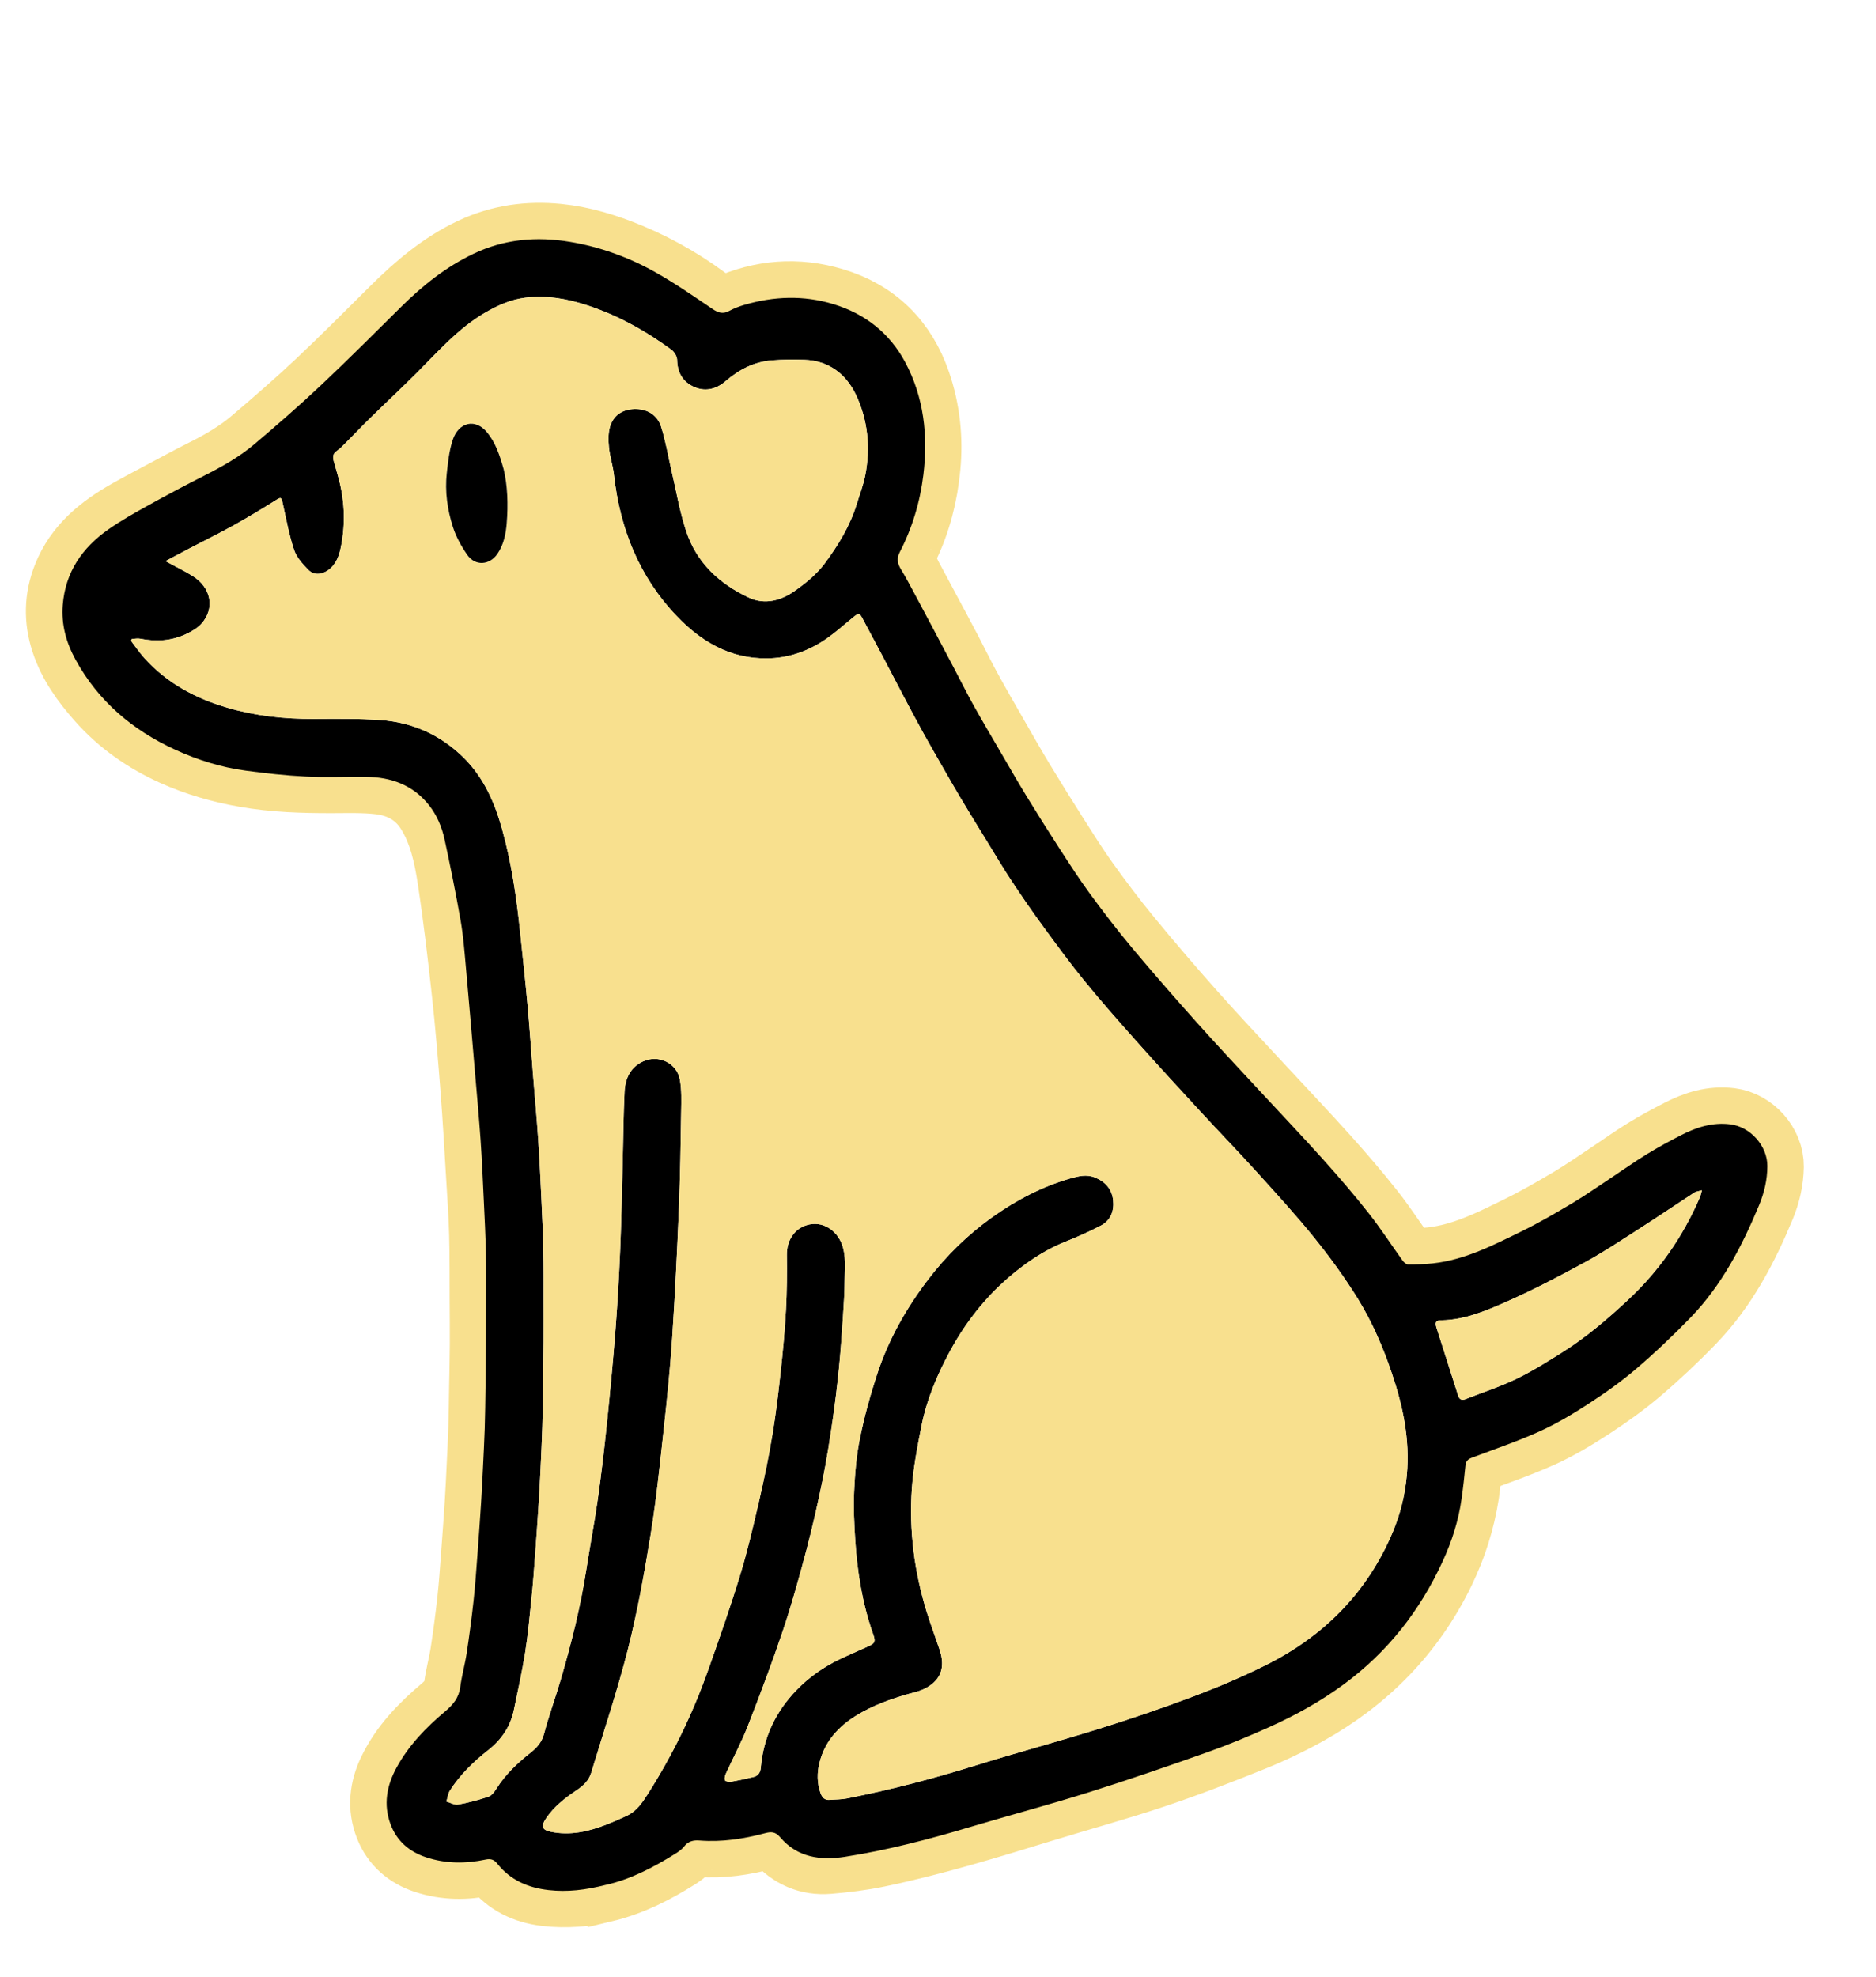
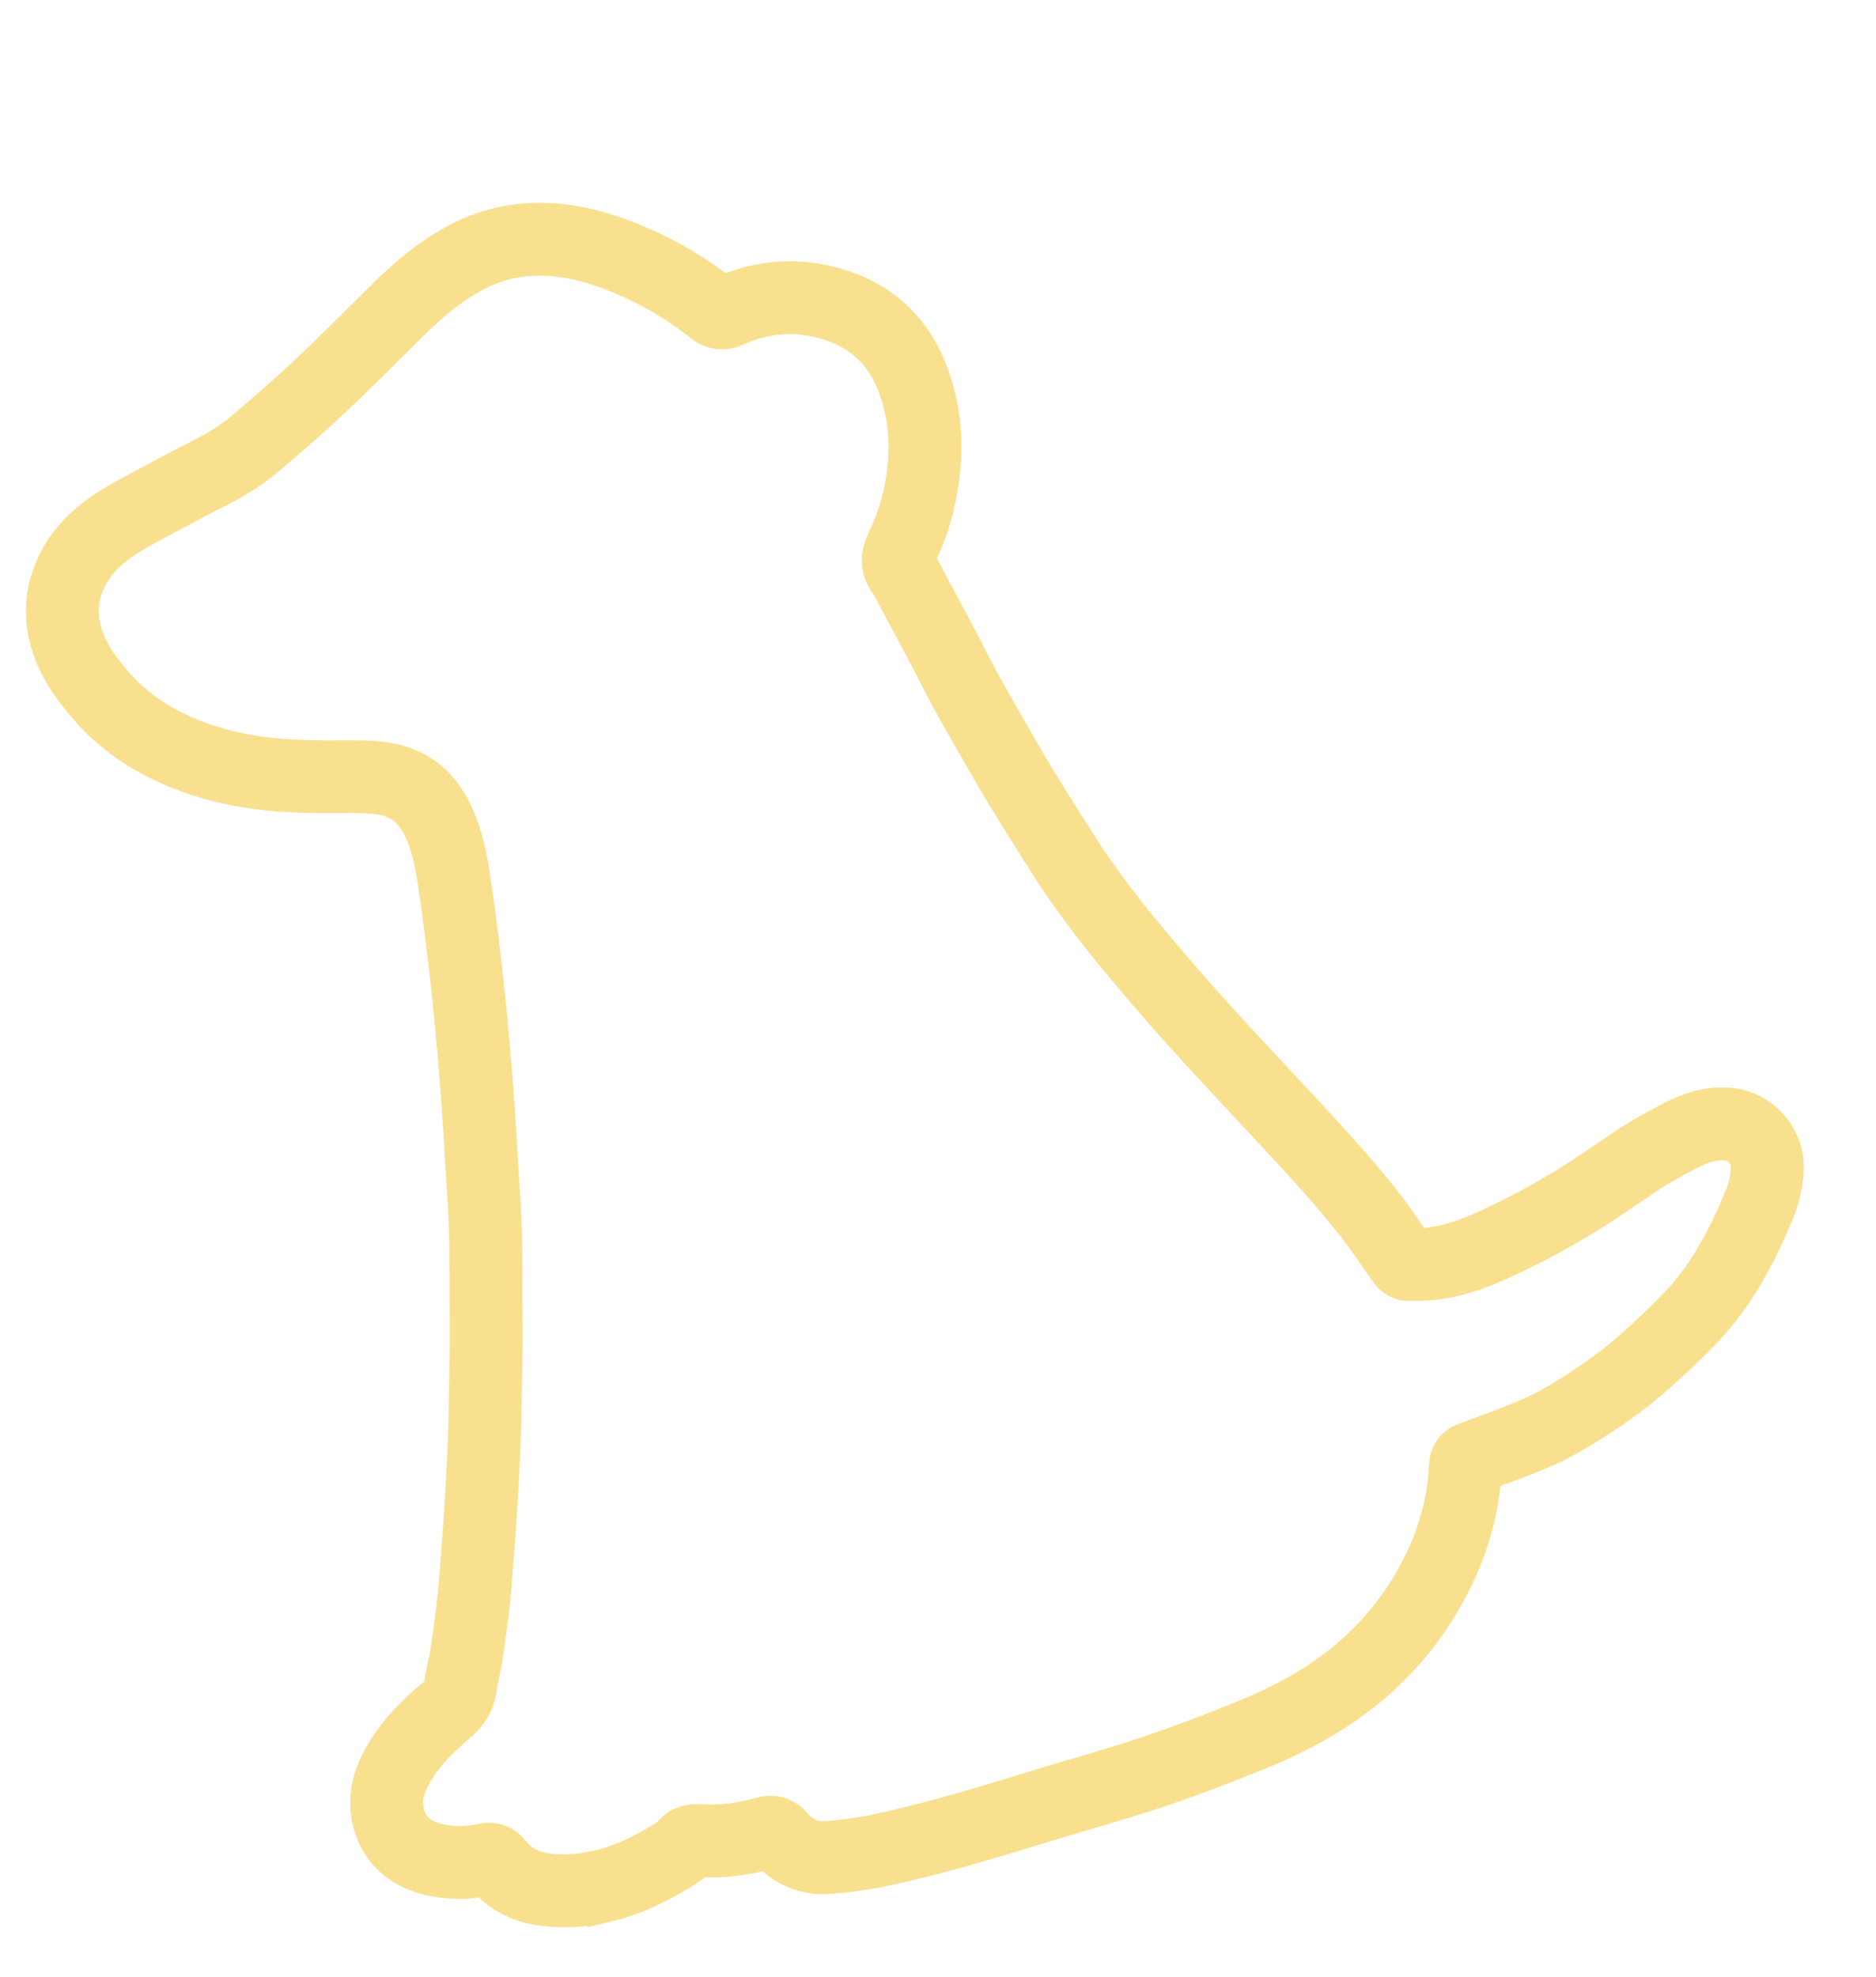
<svg xmlns="http://www.w3.org/2000/svg" fill="none" viewBox="0 0 205 216" height="216" width="205">
  <path stroke-miterlimit="10" stroke-width="7.959" stroke="#F8E08E" d="M65.964 206.03C68.808 205.347 71.372 204.049 73.823 202.504C74.169 202.287 74.526 202.036 74.771 201.718C75.216 201.138 75.794 201.029 76.448 201.079C78.902 201.268 81.296 200.898 83.652 200.266C84.304 200.092 84.734 200.118 85.227 200.698C86.598 202.311 88.404 203.113 90.525 202.935C92.312 202.785 94.106 202.567 95.861 202.203C101.926 200.943 107.842 199.126 113.758 197.311C117.825 196.064 121.933 194.941 125.966 193.593C129.563 192.391 133.109 191.018 136.629 189.6C138.694 188.768 140.725 187.808 142.669 186.724C149.064 183.157 153.985 178.151 157.209 171.525C158.509 168.854 159.393 166.062 159.848 163.135C160.004 162.131 160.068 161.112 160.139 160.097C160.172 159.629 160.414 159.423 160.822 159.269C163.315 158.324 165.847 157.466 168.273 156.371C170.119 155.538 171.878 154.481 173.579 153.374C175.389 152.195 177.167 150.939 178.809 149.541C180.848 147.805 182.812 145.961 184.672 144.033C188.095 140.485 190.352 136.188 192.223 131.675C192.783 130.325 193.106 128.92 193.13 127.446C193.163 125.228 191.277 123.107 189.055 122.836C187.137 122.603 185.404 123.15 183.744 124.002C182.455 124.662 181.176 125.351 179.942 126.109C178.598 126.934 177.318 127.861 176.001 128.733C174.631 129.641 173.283 130.586 171.871 131.423C170.048 132.503 168.21 133.569 166.31 134.505C163.162 136.056 160.015 137.66 156.448 138.052C155.589 138.145 154.718 138.16 153.854 138.147C153.654 138.144 153.407 137.914 153.271 137.724C152.032 136.005 150.882 134.217 149.571 132.555C147.978 130.537 146.296 128.584 144.579 126.67C142.31 124.143 139.967 121.685 137.66 119.192C135.119 116.445 132.544 113.729 130.058 110.933C127.656 108.236 125.307 105.488 123.013 102.699C121.394 100.73 119.859 98.688 118.371 96.617C117.174 94.951 116.085 93.204 114.982 91.471C113.74 89.519 112.517 87.553 111.32 85.573C110.358 83.982 109.438 82.364 108.513 80.751C107.49 78.968 106.463 77.188 105.477 75.386C104.73 74.018 104.052 72.614 103.327 71.234C102.563 69.777 101.782 68.33 101.006 66.879C100.323 65.6 99.636 64.324 98.952 63.045C98.891 62.93 98.868 62.785 98.782 62.696C97.819 61.676 98.123 60.688 98.668 59.556C99.964 56.865 100.687 54.006 100.973 51.019C101.273 47.896 100.94 44.848 99.93 41.912C98.425 37.539 95.456 34.563 90.973 33.224C87.079 32.059 83.266 32.363 79.568 34.031C78.952 34.308 78.481 34.241 77.963 33.829C75.111 31.566 72.006 29.724 68.643 28.327C66.174 27.302 63.627 26.509 60.963 26.242C57.785 25.924 54.715 26.33 51.771 27.715C48.518 29.246 45.854 31.51 43.336 34.002C40.6 36.712 37.891 39.452 35.087 42.089C32.739 44.296 30.304 46.414 27.845 48.499C26.191 49.902 24.309 50.981 22.366 51.95C20.875 52.693 19.412 53.493 17.941 54.277C16.68 54.947 15.414 55.608 14.172 56.314C11.295 57.949 8.784 59.943 7.518 63.156C6.631 65.408 6.587 67.671 7.33 69.96C8.102 72.338 9.537 74.301 11.17 76.147C13.391 78.658 16.086 80.522 19.117 81.894C21.59 83.014 24.188 83.751 26.87 84.223C29.976 84.77 33.103 84.862 36.243 84.859C37.994 84.857 39.763 84.793 41.495 84.997C43.89 85.28 45.898 86.37 47.216 88.501C48.642 90.807 49.2 93.411 49.596 96.02C50.221 100.135 50.705 104.272 51.158 108.409C51.546 111.944 51.837 115.489 52.112 119.034C52.364 122.275 52.542 125.522 52.74 128.766C52.863 130.799 53.007 132.832 53.06 134.867C53.123 137.268 53.099 139.672 53.113 142.074C53.122 143.676 53.14 145.278 53.131 146.879C53.121 148.481 53.084 150.082 53.055 151.683C53.03 153.111 53.015 154.539 52.97 155.967C52.922 157.459 52.847 158.948 52.775 160.44C52.714 161.714 52.654 162.99 52.572 164.264C52.45 166.141 52.316 168.018 52.173 169.893C52.047 171.555 51.937 173.217 51.755 174.873C51.545 176.785 51.291 178.694 51.001 180.596C50.809 181.857 50.458 183.093 50.29 184.355C50.136 185.507 49.493 186.253 48.653 186.964C46.407 188.864 44.363 190.957 43.066 193.645C42.177 195.491 41.941 197.425 42.712 199.382C43.417 201.17 44.767 202.311 46.56 202.904C48.707 203.615 50.904 203.62 53.103 203.151C53.645 203.035 54.017 203.179 54.347 203.604C55.688 205.333 57.529 206.192 59.641 206.453C60.752 206.59 61.893 206.598 63.011 206.524C64.001 206.458 64.979 206.199 65.961 206.026L65.964 206.03Z" />
-   <path fill="black" d="M66.245 205.914C68.792 205.351 71.357 204.055 73.809 202.511C74.155 202.294 74.514 202.046 74.758 201.728C75.202 201.15 75.773 201.025 76.43 201.076C78.862 201.268 81.236 200.905 83.573 200.284C84.266 200.099 84.728 200.101 85.261 200.73C87.133 202.935 89.662 203.273 92.324 202.857C96.986 202.128 101.543 200.938 106.063 199.588C110.347 198.308 114.673 197.163 118.938 195.823C123.304 194.451 127.635 192.959 131.948 191.428C134.255 190.609 136.523 189.665 138.755 188.659C141.598 187.378 144.313 185.873 146.844 184.012C151.659 180.47 155.192 175.932 157.668 170.533C158.656 168.379 159.375 166.134 159.708 163.781C159.881 162.56 160.019 161.335 160.136 160.108C160.18 159.649 160.393 159.425 160.807 159.268C163.279 158.333 165.793 157.483 168.199 156.396C170.064 155.555 171.847 154.494 173.566 153.377C175.378 152.201 177.156 150.945 178.795 149.543C180.863 147.774 182.847 145.892 184.74 143.936C188.14 140.422 190.354 136.151 192.216 131.683C192.786 130.314 193.124 128.889 193.127 127.391C193.133 125.182 191.26 123.099 189.071 122.832C187.153 122.596 185.419 123.14 183.757 123.989C182.467 124.648 181.191 125.341 179.956 126.097C178.629 126.909 177.361 127.816 176.062 128.675C174.655 129.605 173.274 130.578 171.826 131.441C170.005 132.524 168.169 133.596 166.267 134.526C163.174 136.039 160.093 137.633 156.591 138.024C155.69 138.125 154.777 138.147 153.869 138.145C153.669 138.144 153.415 137.922 153.28 137.734C152.041 136.015 150.89 134.227 149.58 132.565C147.988 130.546 146.308 128.591 144.59 126.677C142.322 124.15 139.977 121.693 137.671 119.2C135.366 116.706 133.037 114.234 130.775 111.702C128.383 109.025 126.017 106.321 123.714 103.567C122.106 101.645 120.58 99.65 119.096 97.629C117.92 96.026 116.843 94.349 115.761 92.68C114.538 90.793 113.339 88.89 112.166 86.972C111.206 85.403 110.293 83.806 109.367 82.218C108.364 80.499 107.35 78.787 106.381 77.05C105.643 75.728 104.97 74.369 104.264 73.028C103.499 71.572 102.73 70.117 101.96 68.664C101.261 67.345 100.563 66.025 99.854 64.711C99.402 63.873 98.96 63.029 98.462 62.218C98.081 61.596 97.955 61.033 98.314 60.335C99.687 57.673 100.541 54.832 100.902 51.87C101.425 47.579 100.957 43.372 98.897 39.538C97.209 36.397 94.532 34.272 91.054 33.223C87.794 32.237 84.557 32.364 81.326 33.311C80.767 33.475 80.21 33.687 79.699 33.963C79.011 34.337 78.496 34.187 77.866 33.76C75.806 32.364 73.752 30.941 71.586 29.726C68.682 28.099 65.554 26.967 62.261 26.42C58.636 25.818 55.11 26.112 51.723 27.734C48.728 29.167 46.199 31.183 43.862 33.495C40.939 36.387 38.037 39.299 35.044 42.116C32.698 44.325 30.263 46.443 27.802 48.526C26.147 49.927 24.255 50.989 22.317 51.968C20.251 53.012 18.204 54.099 16.18 55.223C14.708 56.041 13.228 56.868 11.851 57.833C8.988 59.838 7.142 62.504 6.857 66.1C6.688 68.25 7.237 70.21 8.262 72.08C10.743 76.604 14.473 79.755 19.1 81.885C21.566 83.02 24.156 83.835 26.855 84.194C29.017 84.481 31.192 84.729 33.368 84.837C35.57 84.947 37.782 84.846 39.99 84.87C42.742 84.9 45.147 85.762 46.898 87.99C47.752 89.079 48.289 90.358 48.579 91.697C49.216 94.642 49.813 97.597 50.334 100.565C50.619 102.186 50.745 103.836 50.893 105.478C51.251 109.43 51.583 113.384 51.92 117.337C52.125 119.735 52.348 122.132 52.515 124.532C52.667 126.736 52.763 128.946 52.868 131.153C52.959 133.057 53.053 134.961 53.097 136.866C53.137 138.575 53.115 140.285 53.115 141.995C53.116 143.532 53.116 145.069 53.105 146.606C53.094 148.294 53.076 149.982 53.052 151.669C53.031 153.118 53.015 154.568 52.969 156.018C52.922 157.488 52.845 158.957 52.773 160.426C52.711 161.701 52.649 162.977 52.566 164.25C52.445 166.128 52.314 168.004 52.171 169.88C52.045 171.541 51.933 173.205 51.751 174.86C51.541 176.773 51.291 178.682 51.001 180.584C50.808 181.844 50.455 183.08 50.288 184.342C50.135 185.492 49.503 186.248 48.66 186.956C46.558 188.721 44.661 190.678 43.333 193.112C42.259 195.079 41.874 197.148 42.68 199.31C43.362 201.137 44.727 202.296 46.541 202.903C48.687 203.621 50.885 203.621 53.083 203.157C53.622 203.043 53.998 203.17 54.333 203.595C55.764 205.403 57.693 206.237 59.943 206.492C61.98 206.722 63.965 206.495 66.24 205.915L66.245 205.914ZM18.083 61.303C19.02 60.806 19.872 60.348 20.728 59.901C22.32 59.07 23.935 58.28 25.504 57.407C27.053 56.546 28.574 55.629 30.076 54.688C30.716 54.286 30.73 54.269 30.902 55.034C31.282 56.726 31.589 58.447 32.137 60.085C32.408 60.896 33.073 61.622 33.693 62.258C34.3 62.88 35.176 62.792 35.882 62.275C36.778 61.618 37.081 60.633 37.274 59.639C37.772 57.067 37.647 54.507 36.925 51.981C36.769 51.439 36.619 50.896 36.464 50.353C36.342 49.922 36.376 49.566 36.794 49.271C37.161 49.011 37.479 48.677 37.8 48.356C38.715 47.439 39.608 46.498 40.534 45.593C42.205 43.958 43.918 42.367 45.569 40.713C47.907 38.371 50.093 35.863 52.999 34.169C54.358 33.376 55.773 32.735 57.35 32.53C59.63 32.233 61.842 32.609 64.004 33.302C67.401 34.392 70.483 36.1 73.352 38.197C73.673 38.432 73.984 38.923 73.991 39.301C74.015 40.605 74.532 41.607 75.659 42.185C76.952 42.848 78.226 42.563 79.29 41.642C80.764 40.369 82.413 39.519 84.361 39.368C85.543 39.276 86.739 39.273 87.925 39.311C90.558 39.394 92.448 40.884 93.503 43.073C94.841 45.849 95.145 48.906 94.54 51.974C94.333 53.021 93.934 54.03 93.621 55.056C92.891 57.454 91.588 59.574 90.122 61.552C89.253 62.724 88.05 63.707 86.844 64.557C85.356 65.603 83.592 66.108 81.849 65.298C78.628 63.801 76.124 61.482 74.985 58.042C74.278 55.911 73.904 53.669 73.39 51.476C73.011 49.852 72.747 48.192 72.24 46.611C71.857 45.415 70.857 44.728 69.556 44.691C68.214 44.653 67.131 45.223 66.694 46.512C66.449 47.234 66.47 48.088 66.543 48.865C66.639 49.875 66.976 50.862 67.089 51.87C67.744 57.729 69.819 62.973 73.918 67.274C76.6 70.088 79.781 71.986 83.854 71.928C86.073 71.897 88.094 71.212 89.923 70.038C91.117 69.272 92.176 68.294 93.286 67.397C93.843 66.948 93.931 66.964 94.276 67.619C94.942 68.882 95.625 70.138 96.292 71.401C97.11 72.951 97.915 74.508 98.734 76.058C99.421 77.359 100.109 78.661 100.819 79.95C101.519 81.22 102.243 82.475 102.964 83.733C103.631 84.897 104.294 86.064 104.983 87.214C105.928 88.791 106.89 90.358 107.852 91.924C108.747 93.38 109.618 94.852 110.56 96.277C111.644 97.918 112.761 99.54 113.922 101.128C115.415 103.169 116.907 105.217 118.505 107.175C120.35 109.436 122.285 111.625 124.227 113.805C126.501 116.357 128.812 118.876 131.128 121.389C133.181 123.616 135.292 125.79 137.323 128.035C139.469 130.407 141.636 132.77 143.64 135.259C145.345 137.375 146.957 139.589 148.383 141.899C149.929 144.405 151.099 147.119 152.057 149.922C153.303 153.571 154.086 157.267 153.73 161.154C153.531 163.334 153.02 165.428 152.171 167.43C149.368 174.042 144.597 178.808 138.214 181.967C135.711 183.206 133.129 184.312 130.514 185.295C127.103 186.58 123.648 187.758 120.168 188.847C115.693 190.248 111.16 191.458 106.683 192.852C102.033 194.301 97.334 195.535 92.558 196.478C91.947 196.599 91.309 196.585 90.684 196.638C90.106 196.688 89.827 196.375 89.65 195.862C89.279 194.778 89.276 193.683 89.546 192.592C90.189 189.986 91.952 188.292 94.212 187.048C96.066 186.028 98.062 185.376 100.107 184.839C100.795 184.658 101.513 184.3 102.03 183.822C103.111 182.822 103.112 181.524 102.665 180.203C102.193 178.806 101.672 177.423 101.239 176.013C99.903 171.656 99.327 167.186 99.642 162.649C99.8 160.352 100.242 158.066 100.69 155.801C101.27 152.869 102.431 150.133 103.861 147.515C105.775 144.01 108.281 140.987 111.455 138.557C112.95 137.413 114.546 136.416 116.311 135.701C117.671 135.15 119.029 134.571 120.323 133.882C121.38 133.318 121.761 132.272 121.635 131.112C121.503 129.908 120.782 129.108 119.67 128.647C118.738 128.26 117.831 128.494 116.931 128.753C113.857 129.64 111.057 131.11 108.466 132.95C105.752 134.879 103.387 137.193 101.369 139.851C98.99 142.985 97.079 146.383 95.851 150.119C95.096 152.417 94.449 154.764 93.967 157.133C93.58 159.032 93.422 160.991 93.333 162.93C93.251 164.699 93.339 166.481 93.453 168.251C93.677 171.771 94.244 175.236 95.424 178.578C95.688 179.323 95.619 179.525 94.907 179.85C93.844 180.338 92.762 180.787 91.709 181.295C89.962 182.139 88.391 183.248 87.04 184.642C84.743 187.012 83.411 189.834 83.134 193.141C83.094 193.617 82.857 194.02 82.338 194.139C81.535 194.322 80.731 194.508 79.919 194.646C79.69 194.686 79.279 194.631 79.226 194.503C79.139 194.298 79.228 193.974 79.334 193.742C80.117 192.027 81.016 190.359 81.701 188.607C83.055 185.14 84.372 181.653 85.558 178.125C86.528 175.236 87.341 172.29 88.121 169.342C88.795 166.791 89.374 164.211 89.901 161.626C90.333 159.508 90.66 157.368 90.975 155.229C91.251 153.346 91.477 151.455 91.667 149.562C91.854 147.712 91.982 145.857 92.106 144.002C92.201 142.598 92.292 141.193 92.303 139.788C92.314 138.496 92.47 137.182 91.996 135.924C91.43 134.424 89.874 133.292 88.106 133.86C86.779 134.285 85.966 135.547 85.982 137.08C86.004 139.093 85.994 141.109 85.886 143.118C85.764 145.363 85.555 147.604 85.311 149.84C85.059 152.161 84.786 154.484 84.4 156.785C83.997 159.193 83.502 161.589 82.951 163.968C82.317 166.706 81.682 169.451 80.859 172.135C79.782 175.65 78.563 179.124 77.332 182.59C75.666 187.283 73.487 191.734 70.82 195.945C70.199 196.923 69.566 197.877 68.47 198.383C67.722 198.728 66.969 199.066 66.2 199.363C64.272 200.107 62.291 200.546 60.221 200.127C59.215 199.924 59.083 199.529 59.667 198.664C60.531 197.383 61.728 196.444 62.989 195.598C63.734 195.098 64.346 194.536 64.61 193.659C65.965 189.156 67.477 184.692 68.628 180.137C69.667 176.024 70.417 171.829 71.099 167.639C71.713 163.878 72.099 160.078 72.514 156.287C72.881 152.948 73.225 149.603 73.447 146.252C73.761 141.514 73.992 136.771 74.186 132.027C74.332 128.495 74.379 124.958 74.435 121.423C74.454 120.257 74.497 119.064 74.287 117.93C73.95 116.118 71.944 115.186 70.274 115.956C68.87 116.603 68.316 117.847 68.247 119.276C68.125 121.787 68.113 124.304 68.047 126.819C67.963 130.027 67.907 133.237 67.773 136.444C67.649 139.411 67.481 142.378 67.252 145.339C66.99 148.732 66.668 152.121 66.319 155.505C66.034 158.264 65.716 161.021 65.328 163.768C64.968 166.322 64.474 168.856 64.081 171.406C63.443 175.55 62.418 179.602 61.239 183.618C60.672 185.553 59.968 187.448 59.456 189.394C59.209 190.337 58.674 190.926 57.961 191.49C56.531 192.623 55.213 193.87 54.23 195.437C54.019 195.775 53.719 196.173 53.374 196.289C52.291 196.652 51.177 196.949 50.054 197.15C49.663 197.221 49.208 196.94 48.782 196.819C48.906 196.417 48.948 195.964 49.165 195.622C50.27 193.885 51.74 192.468 53.343 191.207C54.806 190.056 55.771 188.628 56.152 186.82C56.589 184.746 57.045 182.673 57.379 180.581C57.692 178.618 57.875 176.633 58.077 174.654C58.24 173.061 58.357 171.464 58.476 169.868C58.617 167.97 58.746 166.072 58.868 164.173C58.948 162.92 59.013 161.666 59.073 160.412C59.145 158.9 59.215 157.387 59.263 155.874C59.308 154.446 59.329 153.018 59.35 151.59C59.375 149.923 59.394 148.258 59.404 146.59C59.413 145.032 59.408 143.473 59.404 141.914C59.401 140.161 59.417 138.407 59.378 136.655C59.337 134.792 59.253 132.931 59.166 131.07C59.062 128.862 58.961 126.654 58.811 124.448C58.65 122.09 58.429 119.736 58.242 117.38C58.043 114.873 57.88 112.362 57.652 109.857C57.4 107.092 57.098 104.331 56.807 101.57C56.414 97.853 55.867 94.162 54.859 90.555C54.044 87.641 52.847 84.924 50.647 82.758C48.135 80.285 45.087 78.918 41.601 78.666C39.165 78.491 36.712 78.528 34.267 78.539C31.088 78.554 27.96 78.22 24.904 77.334C21.404 76.319 18.278 74.658 15.804 71.923C15.263 71.325 14.809 70.647 14.314 70.005C14.347 69.938 14.38 69.871 14.412 69.804C14.717 69.791 15.034 69.717 15.325 69.777C17.057 70.128 18.745 70.023 20.348 69.264C20.944 68.981 21.567 68.631 22.001 68.152C23.525 66.469 23.08 64.167 21.019 62.907C20.119 62.356 19.166 61.89 18.082 61.301L18.083 61.303ZM185.977 130.035C185.872 130.408 185.84 130.603 185.765 130.779C183.907 135.102 181.279 138.886 177.826 142.088C175.6 144.152 173.294 146.124 170.717 147.742C169.071 148.776 167.414 149.818 165.666 150.659C163.894 151.514 162.003 152.122 160.168 152.847C159.727 153.02 159.478 152.9 159.334 152.446C158.555 149.986 157.764 147.531 156.98 145.072C156.782 144.451 156.884 144.255 157.544 144.24C160.067 144.187 162.351 143.216 164.579 142.234C167.487 140.954 170.312 139.471 173.106 137.955C175.062 136.895 176.925 135.659 178.801 134.457C180.931 133.092 183.026 131.673 185.145 130.293C185.343 130.164 185.611 130.144 185.978 130.034L185.977 130.035Z" />
-   <path fill="#F8E08E" d="M18.083 61.303C19.166 61.892 20.119 62.358 21.02 62.909C23.081 64.17 23.527 66.47 22.001 68.154C21.567 68.633 20.945 68.983 20.348 69.266C18.747 70.025 17.058 70.13 15.325 69.779C15.035 69.719 14.717 69.793 14.412 69.806C14.38 69.873 14.347 69.94 14.315 70.007C14.809 70.648 15.263 71.326 15.804 71.925C18.278 74.66 21.405 76.322 24.904 77.336C27.961 78.222 31.088 78.556 34.267 78.541C36.712 78.529 39.166 78.493 41.601 78.668C45.086 78.92 48.136 80.288 50.647 82.76C52.847 84.926 54.044 87.644 54.859 90.557C55.867 94.165 56.414 97.856 56.807 101.572C57.099 104.334 57.4 107.094 57.652 109.859C57.88 112.364 58.044 114.875 58.243 117.382C58.429 119.738 58.65 122.092 58.811 124.451C58.961 126.656 59.063 128.864 59.166 131.073C59.253 132.934 59.337 134.795 59.378 136.657C59.417 138.409 59.401 140.163 59.404 141.916C59.408 143.475 59.412 145.034 59.404 146.592C59.394 148.259 59.375 149.925 59.35 151.592C59.329 153.02 59.307 154.449 59.263 155.876C59.215 157.39 59.144 158.902 59.073 160.414C59.014 161.668 58.949 162.922 58.868 164.175C58.746 166.074 58.618 167.973 58.476 169.87C58.357 171.467 58.24 173.064 58.077 174.656C57.874 176.635 57.691 178.62 57.38 180.583C57.047 182.675 56.59 184.748 56.152 186.822C55.772 188.63 54.806 190.058 53.343 191.21C51.74 192.47 50.27 193.888 49.165 195.624C48.947 195.966 48.905 196.419 48.782 196.821C49.208 196.942 49.662 197.223 50.055 197.152C51.178 196.95 52.292 196.654 53.374 196.291C53.719 196.176 54.019 195.777 54.23 195.439C55.213 193.872 56.531 192.625 57.962 191.493C58.675 190.928 59.21 190.339 59.457 189.396C59.968 187.449 60.672 185.554 61.24 183.621C62.417 179.604 63.443 175.552 64.081 171.408C64.474 168.858 64.967 166.323 65.328 163.77C65.715 161.023 66.034 158.265 66.319 155.507C66.669 152.122 66.99 148.733 67.252 145.341C67.48 142.38 67.649 139.413 67.773 136.446C67.908 133.24 67.965 130.03 68.047 126.821C68.114 124.306 68.125 121.789 68.248 119.278C68.317 117.848 68.871 116.606 70.274 115.958C71.944 115.188 73.951 116.12 74.287 117.932C74.499 119.067 74.454 120.259 74.435 121.425C74.38 124.96 74.332 128.497 74.186 132.029C73.992 136.773 73.761 141.516 73.447 146.254C73.224 149.604 72.881 152.949 72.515 156.289C72.098 160.079 71.712 163.879 71.1 167.641C70.417 171.831 69.667 176.026 68.628 180.139C67.477 184.694 65.965 189.158 64.61 193.661C64.346 194.539 63.734 195.1 62.989 195.6C61.727 196.445 60.53 197.384 59.667 198.666C59.083 199.531 59.215 199.925 60.221 200.129C62.293 200.549 64.273 200.109 66.2 199.365C66.969 199.068 67.722 198.729 68.47 198.385C69.566 197.88 70.2 196.926 70.82 195.947C73.488 191.737 75.667 187.286 77.332 182.592C78.563 179.126 79.783 175.652 80.86 172.137C81.682 169.452 82.317 166.707 82.951 163.97C83.501 161.59 83.997 159.195 84.401 156.787C84.786 154.486 85.059 152.163 85.311 149.842C85.555 147.607 85.764 145.365 85.886 143.12C85.995 141.111 86.004 139.095 85.982 137.082C85.965 135.549 86.78 134.287 88.106 133.862C89.873 133.295 91.43 134.426 91.996 135.926C92.471 137.185 92.314 138.498 92.303 139.791C92.292 141.195 92.201 142.601 92.106 144.004C91.982 145.859 91.853 147.715 91.668 149.564C91.477 151.457 91.251 153.348 90.975 155.231C90.661 157.37 90.333 159.51 89.901 161.628C89.373 164.213 88.795 166.793 88.121 169.344C87.341 172.292 86.529 175.238 85.558 178.127C84.372 181.655 83.056 185.141 81.701 188.609C81.016 190.361 80.117 192.029 79.334 193.744C79.228 193.976 79.139 194.3 79.226 194.505C79.279 194.632 79.69 194.687 79.919 194.648C80.731 194.509 81.535 194.324 82.338 194.141C82.858 194.022 83.094 193.62 83.134 193.143C83.411 189.836 84.743 187.014 87.04 184.644C88.391 183.25 89.963 182.141 91.71 181.297C92.763 180.789 93.844 180.339 94.907 179.852C95.62 179.527 95.687 179.324 95.425 178.58C94.245 175.238 93.678 171.773 93.453 168.253C93.34 166.483 93.251 164.7 93.333 162.932C93.423 160.992 93.58 159.033 93.967 157.135C94.449 154.767 95.096 152.419 95.851 150.121C97.079 146.385 98.99 142.987 101.369 139.853C103.388 137.195 105.752 134.881 108.466 132.952C111.057 131.112 113.857 129.644 116.931 128.756C117.831 128.496 118.738 128.262 119.671 128.649C120.783 129.111 121.505 129.911 121.635 131.114C121.761 132.274 121.381 133.32 120.323 133.884C119.03 134.572 117.672 135.151 116.311 135.703C114.547 136.418 112.95 137.415 111.455 138.559C108.281 140.989 105.775 144.013 103.861 147.517C102.432 150.133 101.271 152.871 100.69 155.803C100.242 158.068 99.801 160.355 99.642 162.651C99.328 167.189 99.904 171.659 101.239 176.015C101.671 177.424 102.192 178.808 102.665 180.205C103.111 181.527 103.111 182.824 102.03 183.824C101.512 184.303 100.795 184.661 100.107 184.841C98.062 185.378 96.067 186.031 94.212 187.05C91.953 188.293 90.189 189.988 89.546 192.594C89.276 193.684 89.279 194.779 89.651 195.864C89.826 196.377 90.105 196.69 90.684 196.64C91.31 196.587 91.947 196.601 92.559 196.48C97.334 195.537 102.033 194.302 106.683 192.854C111.159 191.46 115.693 190.249 120.169 188.849C123.648 187.76 127.103 186.582 130.514 185.298C133.129 184.313 135.711 183.208 138.214 181.969C144.598 178.811 149.368 174.044 152.171 167.432C153.02 165.43 153.53 163.337 153.73 161.157C154.086 157.268 153.304 153.572 152.057 149.924C151.1 147.121 149.93 144.407 148.383 141.901C146.957 139.591 145.345 137.377 143.64 135.261C141.636 132.772 139.47 130.409 137.323 128.037C135.291 125.792 133.18 123.618 131.129 121.391C128.813 118.878 126.501 116.359 124.227 113.807C122.286 111.627 120.35 109.437 118.505 107.177C116.907 105.219 115.414 103.172 113.922 101.13C112.761 99.542 111.644 97.92 110.561 96.279C109.62 94.854 108.747 93.382 107.852 91.926C106.89 90.36 105.927 88.793 104.983 87.216C104.294 86.066 103.632 84.898 102.964 83.735C102.243 82.477 101.518 81.222 100.819 79.953C100.109 78.663 99.422 77.361 98.734 76.06C97.916 74.51 97.111 72.953 96.292 71.403C95.625 70.139 94.941 68.885 94.276 67.621C93.931 66.966 93.843 66.95 93.286 67.4C92.177 68.296 91.118 69.273 89.923 70.04C88.094 71.214 86.073 71.9 83.855 71.93C79.78 71.988 76.6 70.09 73.919 67.276C69.819 62.974 67.744 57.73 67.089 51.873C66.975 50.863 66.639 49.877 66.543 48.867C66.469 48.09 66.45 47.236 66.694 46.514C67.131 45.225 68.214 44.655 69.556 44.693C70.857 44.73 71.857 45.418 72.24 46.613C72.747 48.194 73.01 49.855 73.391 51.478C73.904 53.671 74.279 55.913 74.985 58.044C76.124 61.484 78.628 63.802 81.849 65.3C83.593 66.11 85.358 65.605 86.844 64.559C88.051 63.709 89.253 62.726 90.123 61.554C91.589 59.577 92.891 57.457 93.621 55.058C93.934 54.032 94.334 53.023 94.54 51.976C95.147 48.908 94.841 45.851 93.503 43.075C92.447 40.887 90.558 39.396 87.925 39.313C86.738 39.276 85.543 39.278 84.361 39.37C82.414 39.521 80.766 40.371 79.291 41.644C78.225 42.564 76.953 42.85 75.659 42.187C74.532 41.609 74.016 40.607 73.991 39.304C73.984 38.926 73.673 38.434 73.352 38.199C70.483 36.102 67.401 34.394 64.004 33.304C61.842 32.611 59.631 32.235 57.35 32.532C55.774 32.738 54.358 33.379 52.999 34.17C50.092 35.865 47.907 38.373 45.57 40.715C43.919 42.369 42.205 43.961 40.534 45.595C39.608 46.501 38.716 47.441 37.8 48.358C37.479 48.679 37.161 49.013 36.794 49.273C36.376 49.568 36.342 49.924 36.464 50.355C36.618 50.898 36.77 51.442 36.925 51.983C37.647 54.508 37.772 57.068 37.274 59.641C37.081 60.635 36.778 61.62 35.882 62.276C35.176 62.793 34.299 62.881 33.693 62.26C33.073 61.624 32.408 60.898 32.137 60.087C31.589 58.449 31.282 56.729 30.903 55.036C30.73 54.271 30.716 54.288 30.077 54.69C28.574 55.632 27.053 56.549 25.504 57.41C23.935 58.281 22.32 59.072 20.728 59.904C19.872 60.35 19.02 60.809 18.083 61.305L18.083 61.303ZM55.048 51.302C55.461 53.034 55.541 55.111 55.371 57.19C55.276 58.352 55.039 59.51 54.36 60.505C53.497 61.769 51.918 61.866 51.05 60.61C50.408 59.681 49.835 58.65 49.494 57.581C48.885 55.68 48.603 53.694 48.823 51.69C48.956 50.474 49.088 49.227 49.466 48.075C50.098 46.145 51.93 45.642 53.237 47.249C54.134 48.352 54.587 49.652 55.049 51.302L55.048 51.302Z" />
-   <path fill="#F8E08E" d="M185.977 130.035C185.61 130.144 185.342 130.164 185.144 130.293C183.025 131.674 180.929 133.092 178.8 134.457C176.924 135.659 175.062 136.895 173.105 137.956C170.31 139.472 167.485 140.955 164.578 142.235C162.348 143.216 160.066 144.187 157.543 144.24C156.883 144.255 156.782 144.451 156.979 145.072C157.761 147.53 158.554 149.986 159.333 152.447C159.476 152.901 159.726 153.022 160.166 152.847C162.002 152.122 163.893 151.514 165.665 150.66C167.412 149.818 169.069 148.776 170.716 147.742C173.293 146.124 175.598 144.153 177.825 142.088C181.278 138.886 183.905 135.102 185.763 130.78C185.839 130.604 185.871 130.409 185.976 130.035L185.977 130.035Z" />
-   <path fill="black" d="M55.048 51.302C54.588 49.652 54.134 48.352 53.236 47.25C51.928 45.642 50.097 46.146 49.465 48.075C49.087 49.228 48.956 50.474 48.822 51.691C48.601 53.695 48.884 55.682 49.493 57.581C49.836 58.65 50.408 59.682 51.05 60.61C51.917 61.866 53.495 61.769 54.359 60.505C55.04 59.51 55.275 58.352 55.37 57.191C55.541 55.111 55.462 53.035 55.047 51.303L55.048 51.302Z" />
</svg>